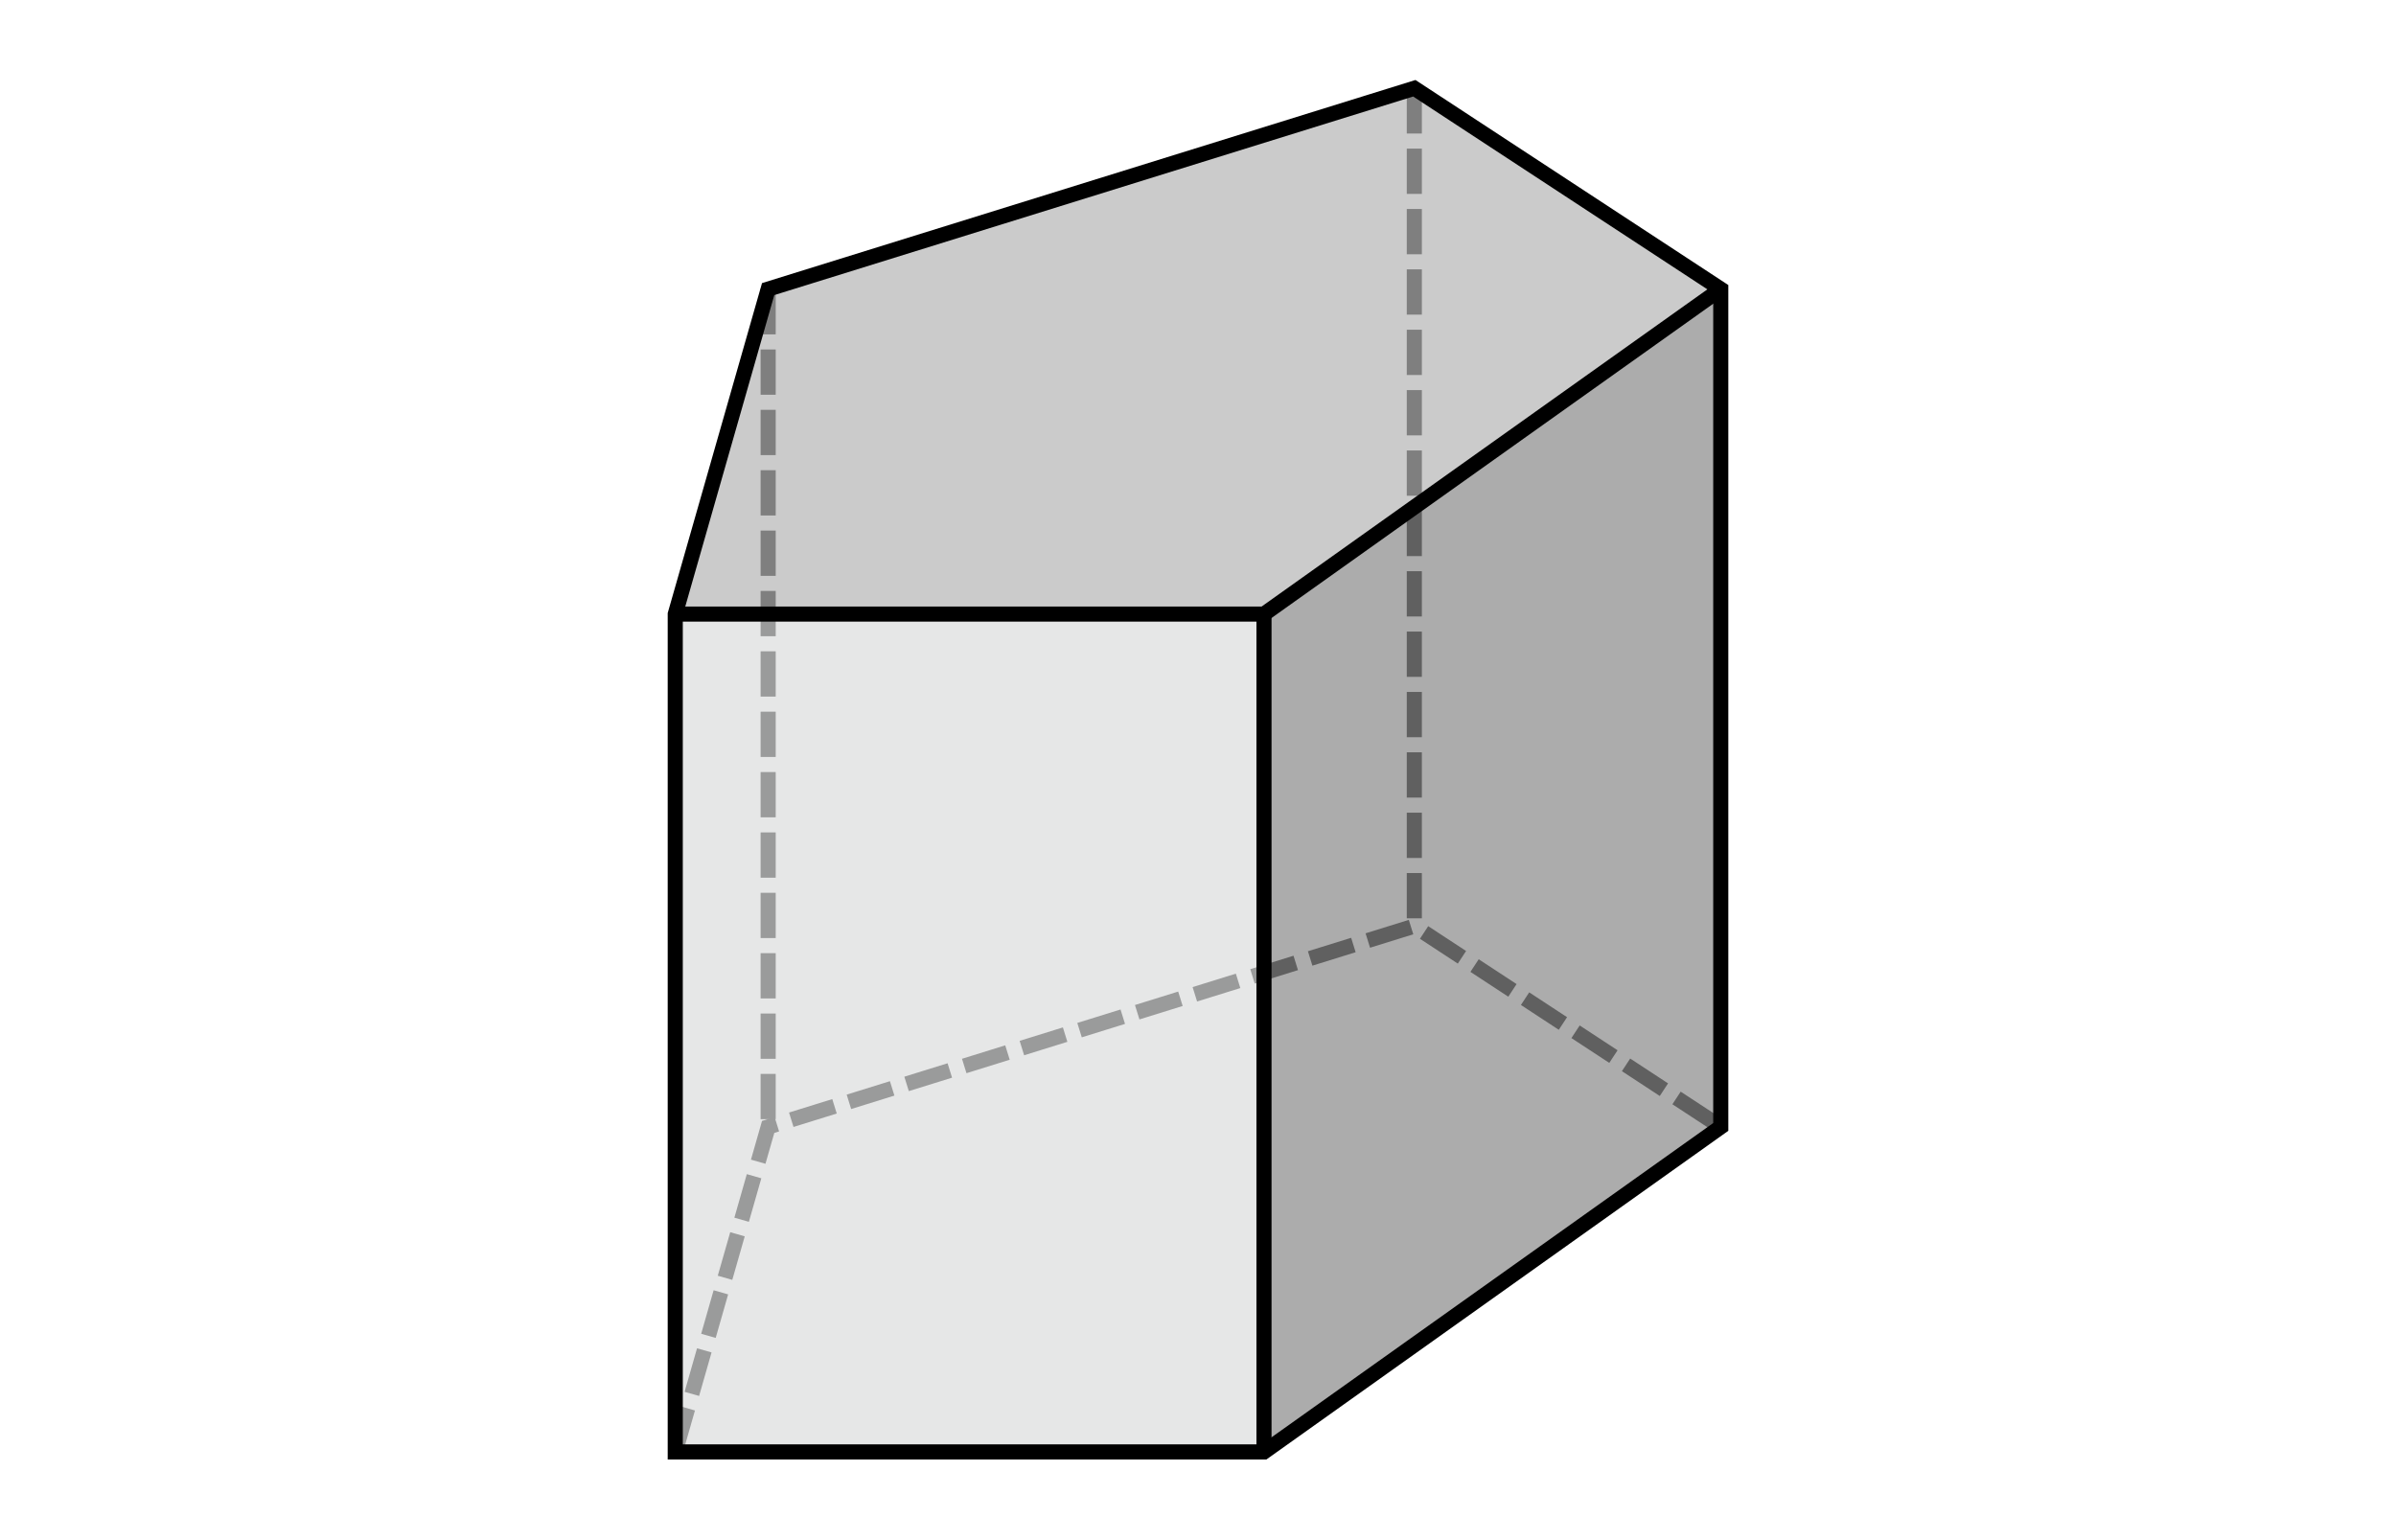
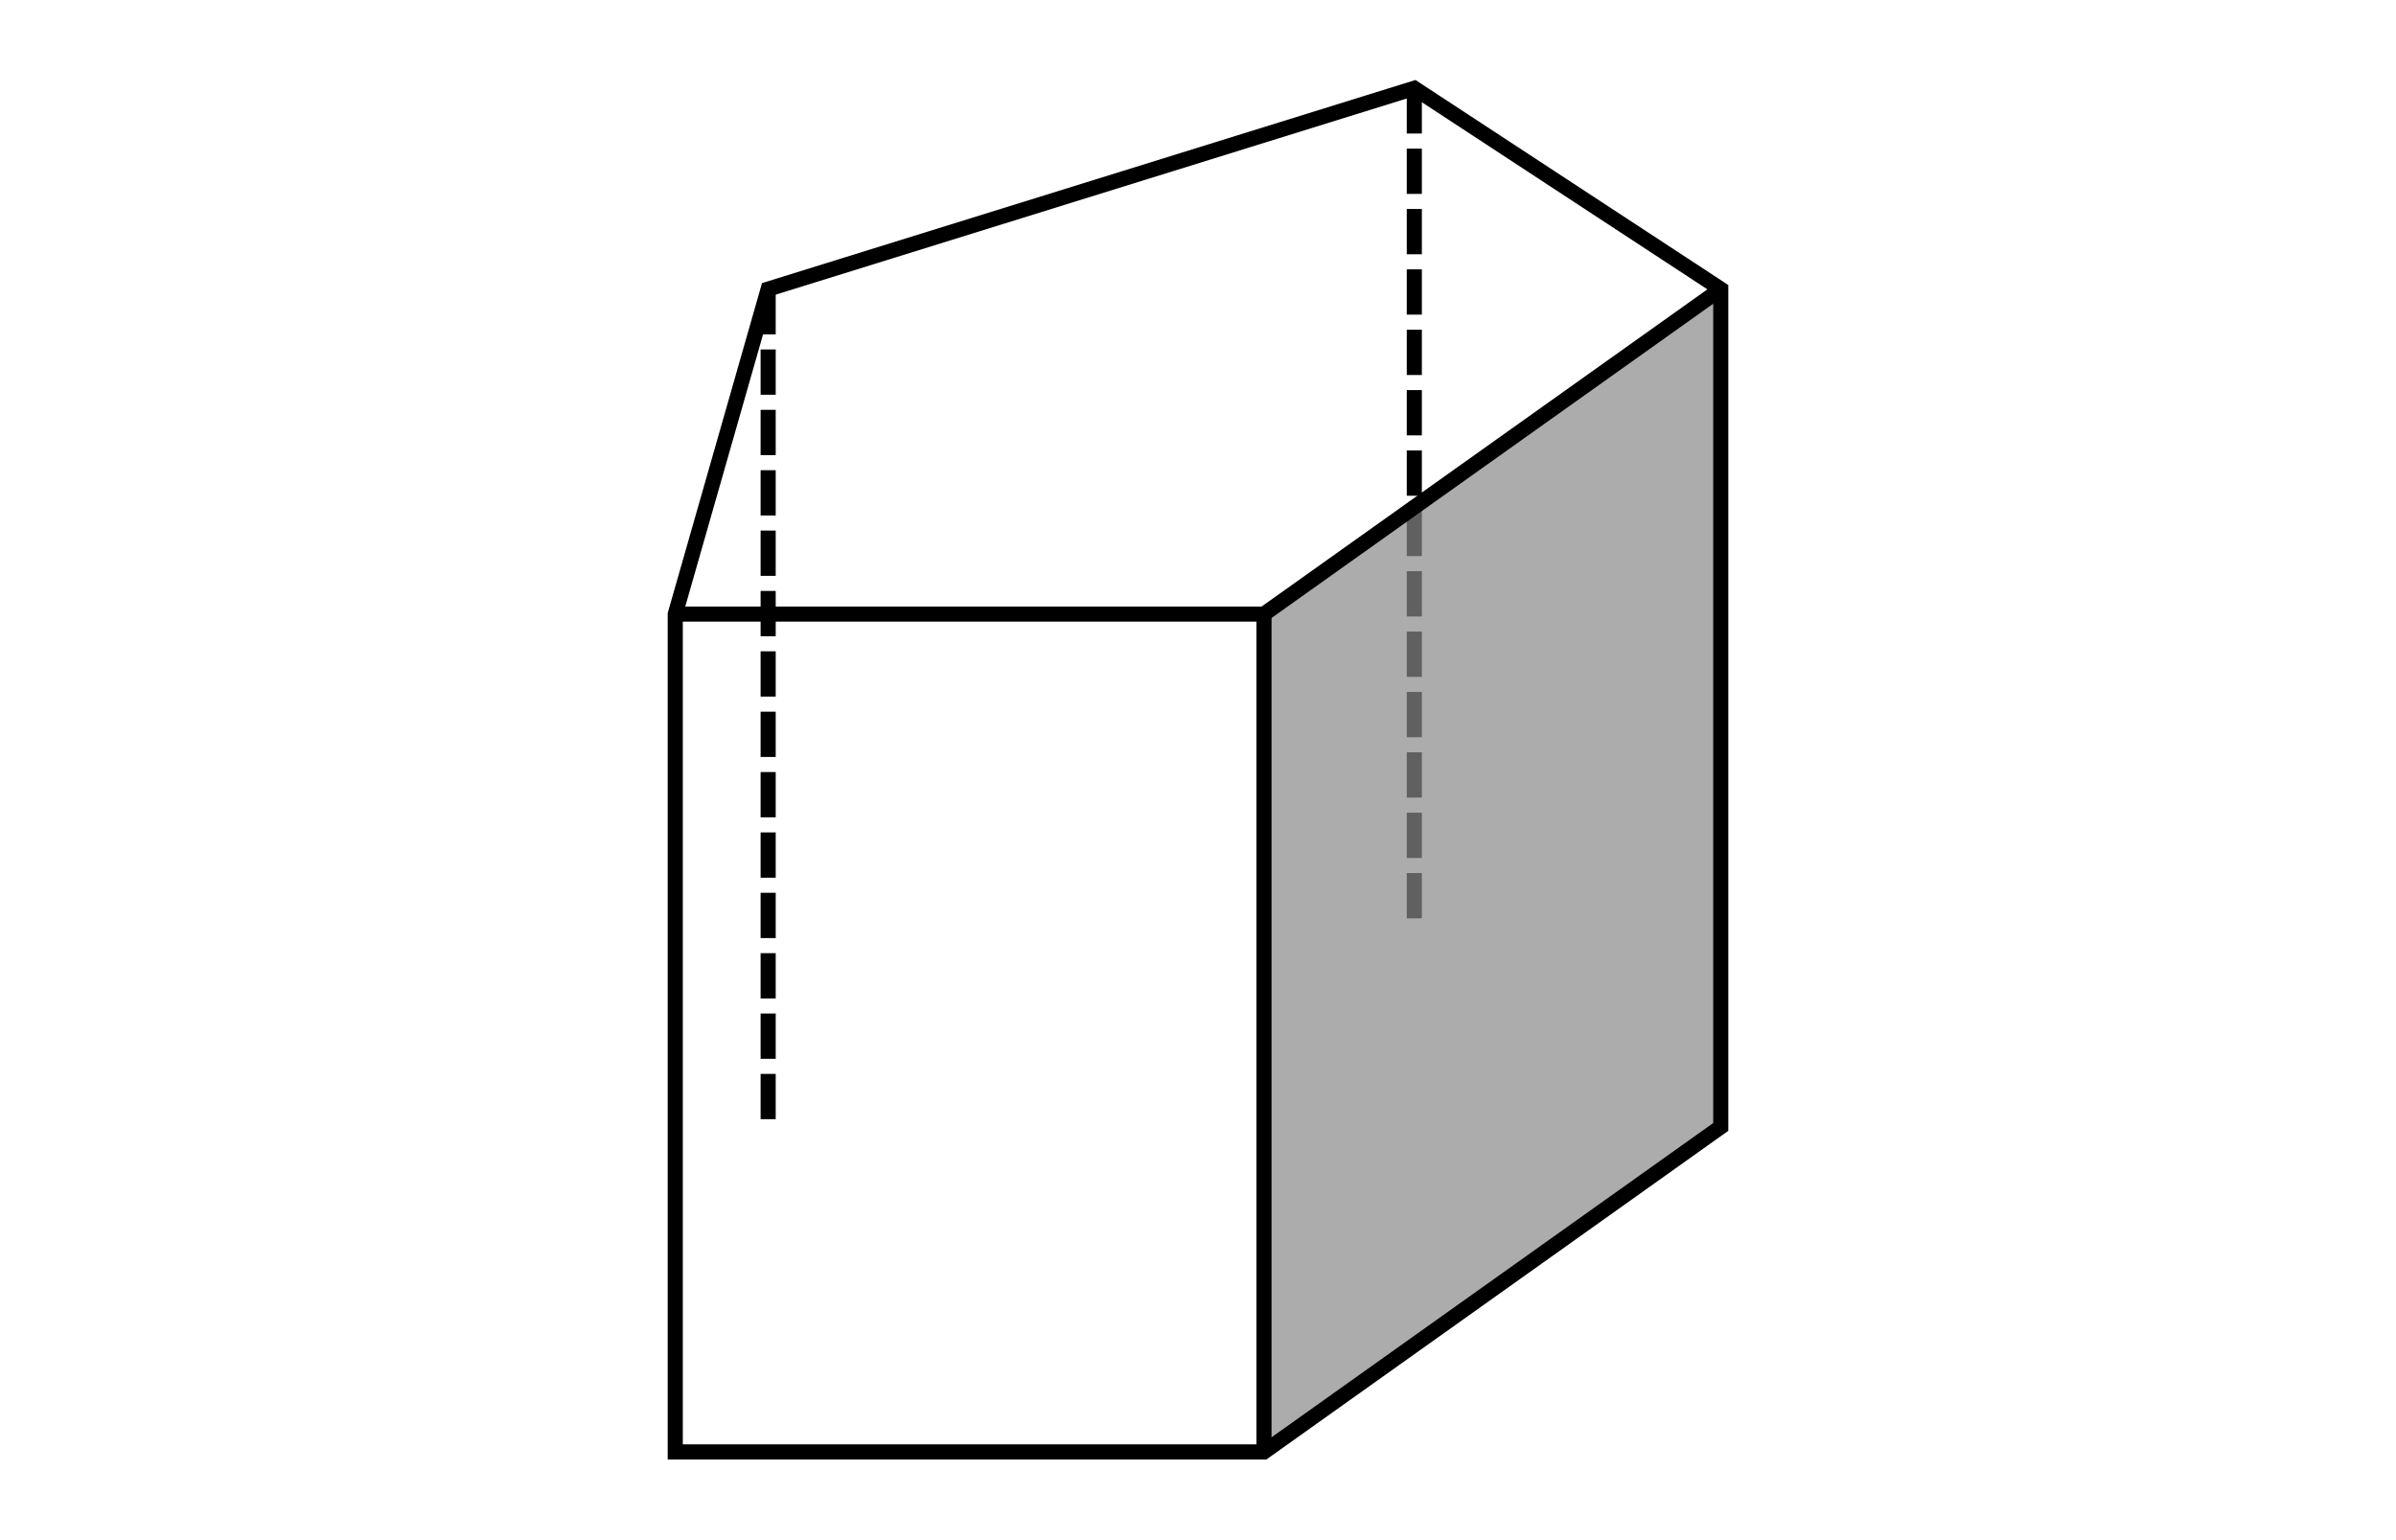
<svg xmlns="http://www.w3.org/2000/svg" version="1.1" id="Layer_1" x="0px" y="0px" width="158.74px" height="102.05px" viewBox="0 0 158.74 102.05" enable-background="new 0 0 158.74 102.05" xml:space="preserve">
  <g>
-     <polyline fill="none" stroke="#000000" stroke-miterlimit="10" stroke-dasharray="3,1" points="44.737,96.203 50.892,74.669    93.701,61.36 114.004,74.669  " />
    <line fill="none" stroke="#000000" stroke-miterlimit="10" stroke-dasharray="3,1" x1="50.892" y1="19.155" x2="50.892" y2="74.669" />
    <line fill="none" stroke="#000000" stroke-miterlimit="10" stroke-dasharray="3,1" x1="93.701" y1="5.847" x2="93.701" y2="61.36" />
-     <rect x="44.737" y="40.689" opacity="0.7" fill="#DCDDDD" width="39.005" height="55.514" />
    <polygon opacity="0.7" fill="#898989" points="83.742,40.689 83.742,96.203 114.004,74.669 114.004,19.155  " />
-     <polygon opacity="0.7" fill="#B5B5B6" points="93.701,5.847 50.892,19.155 44.737,40.689 83.742,40.689 114.004,19.155  " />
    <polyline fill="none" stroke="#000000" stroke-miterlimit="10" points="114.004,19.155 83.742,40.689 44.737,40.689  " />
    <polygon fill="none" stroke="#000000" stroke-miterlimit="10" points="44.737,96.203 83.742,96.203 114.004,74.669 114.004,19.155    93.701,5.847 50.892,19.155 44.737,40.689  " />
    <line fill="none" stroke="#000000" stroke-miterlimit="10" x1="83.742" y1="40.689" x2="83.742" y2="96.203" />
  </g>
  <g>
</g>
  <g>
</g>
  <g>
</g>
  <g>
</g>
  <g>
</g>
  <g>
</g>
</svg>